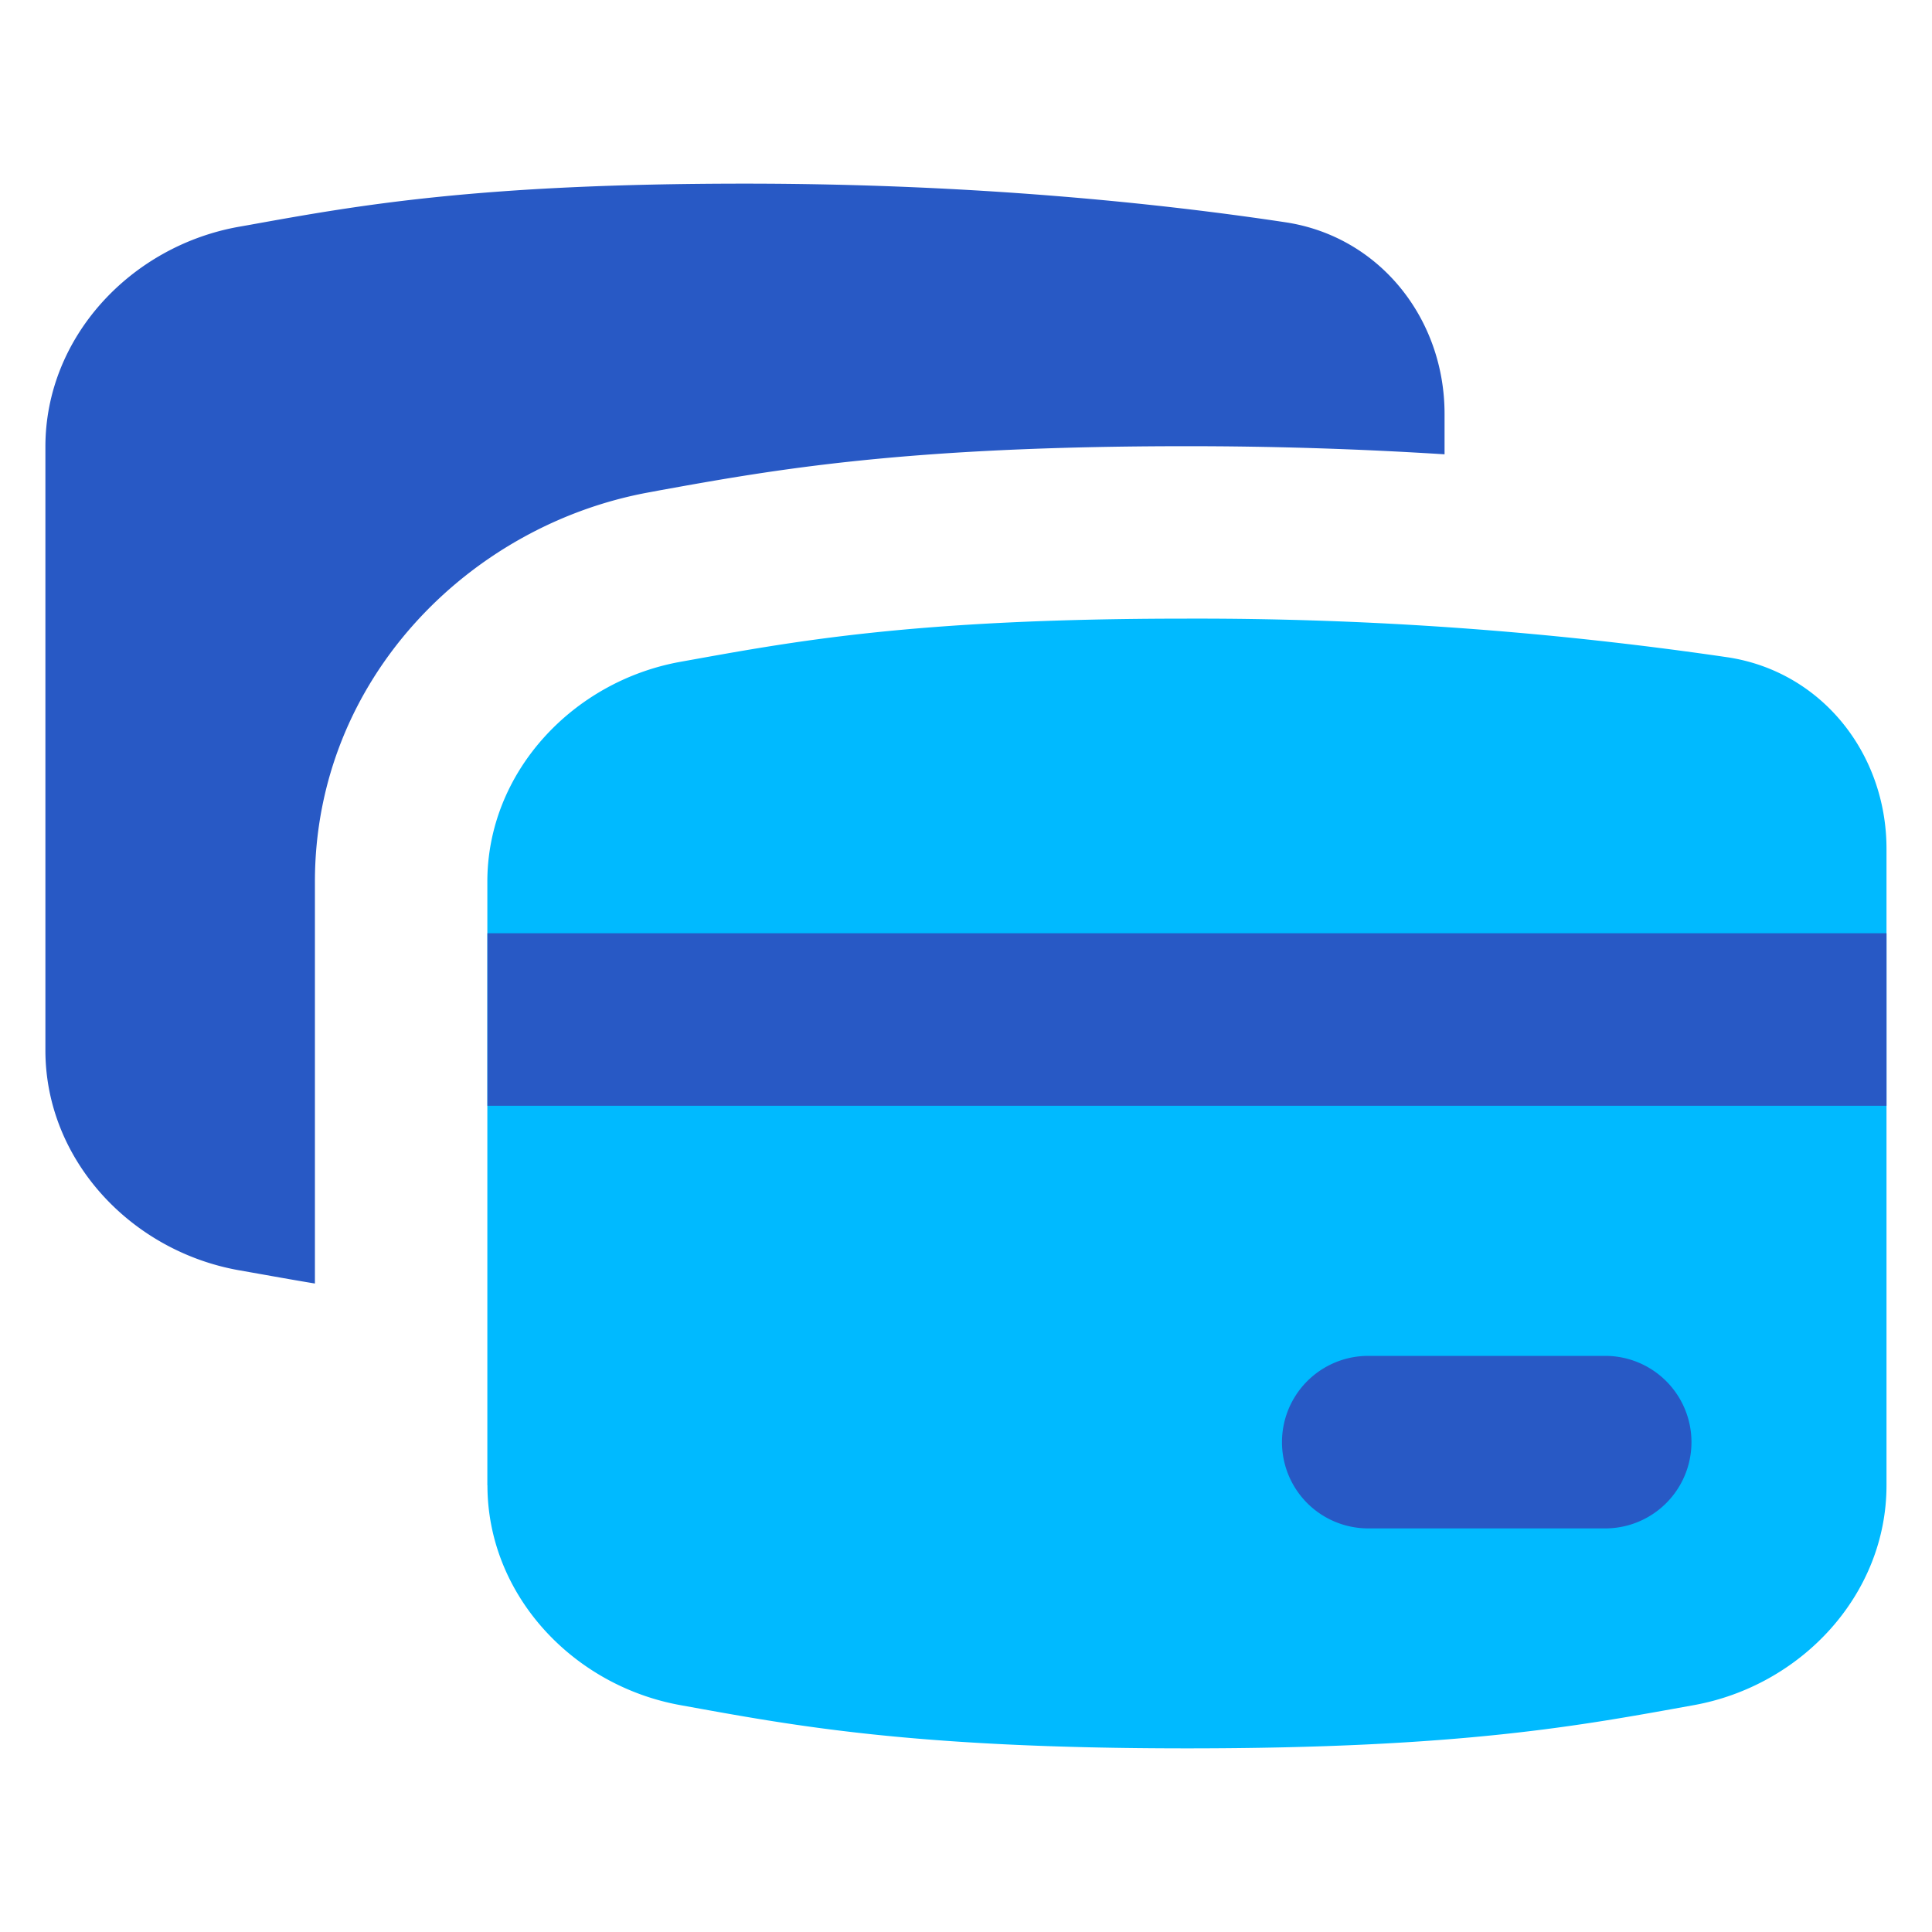
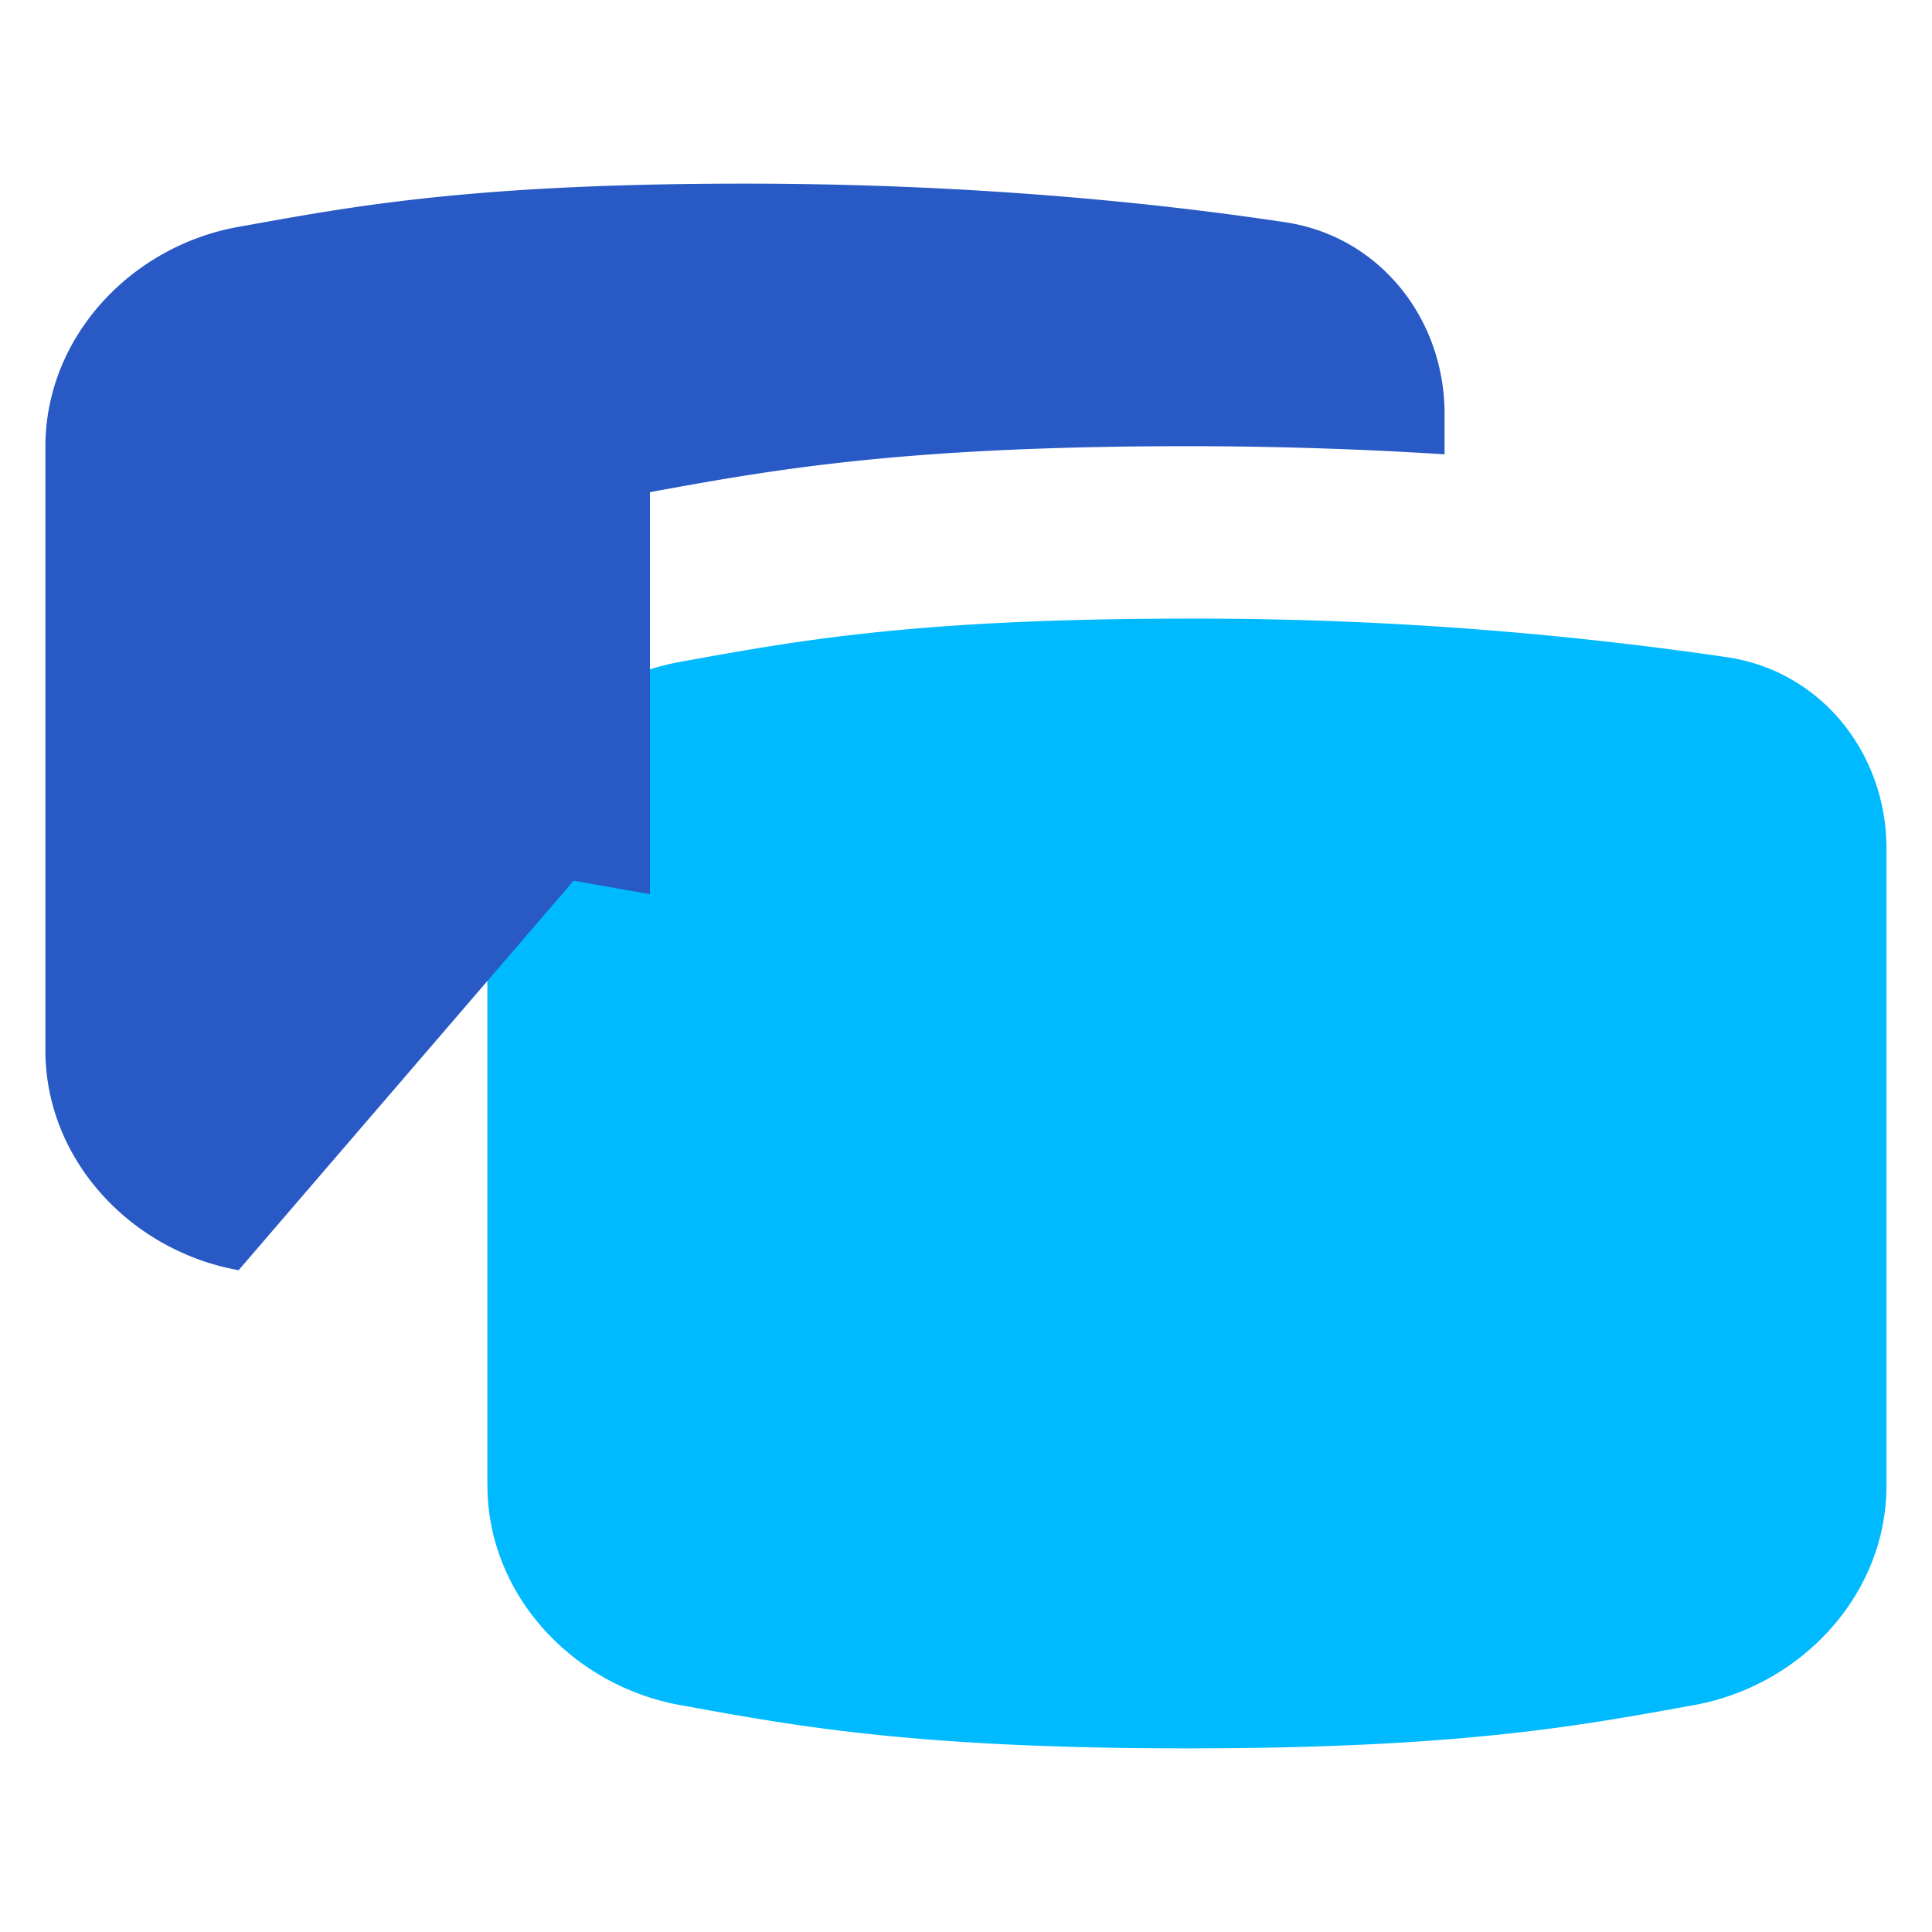
<svg xmlns="http://www.w3.org/2000/svg" fill="none" viewBox="0 0 20 20" height="20" width="20" id="Credit-Card-4--Streamline-Flex.svg">
  <desc>Credit Card 4 Streamline Icon: https://streamlinehq.com</desc>
  <g id="Credit-Card-4--Streamline-Flex.svg">
    <path id="Intersect" fill="#00baff" d="M5.046 15.376c0 1.133 0.884 2.076 2 2.276 1.146 0.207 2.38 0.447 5.243 0.447 2.861 0 4.094 -0.24 5.243 -0.447 1.114 -0.2 1.997 -1.143 1.997 -2.276V8.787c0 -0.986 -0.671 -1.836 -1.646 -1.983a37.907 37.907 0 0 0 -5.596 -0.4c-2.861 0 -4.096 0.241 -5.243 0.447 -1.114 0.2 -1.999 1.143 -1.999 2.276l0 6.249Z" stroke-width="1" />
-     <path id="Subtract" fill="#2859c5" fill-rule="evenodd" d="M2.47 13.149c-1.116 -0.2 -2 -1.143 -2 -2.276V4.624c0 -1.133 0.884 -2.076 2 -2.276l0.119 -0.021c1.114 -0.201 2.361 -0.426 5.124 -0.426 2.393 0 4.329 0.209 5.594 0.4 0.974 0.147 1.647 0.997 1.647 1.983v0.419A42.019 42.019 0 0 0 12.286 4.619c-2.92 0 -4.273 0.243 -5.457 0.457l-0.101 0.019C4.869 5.429 3.26 7.027 3.26 9.127v4.16c-0.236 -0.039 -0.456 -0.079 -0.671 -0.117l-0.119 -0.021Z" clip-rule="evenodd" stroke-width="1" />
-     <path id="Union" fill="#2859c5" fill-rule="evenodd" d="M19.529 9.661H5.046v1.786H19.529v-1.786ZM14.164 14.036a0.893 0.893 0 0 0 0 1.786h2.453a0.893 0.893 0 0 0 0 -1.786H14.164Z" clip-rule="evenodd" stroke-width="1" />
+     <path id="Subtract" fill="#2859c5" fill-rule="evenodd" d="M2.47 13.149c-1.116 -0.2 -2 -1.143 -2 -2.276V4.624c0 -1.133 0.884 -2.076 2 -2.276l0.119 -0.021c1.114 -0.201 2.361 -0.426 5.124 -0.426 2.393 0 4.329 0.209 5.594 0.4 0.974 0.147 1.647 0.997 1.647 1.983v0.419A42.019 42.019 0 0 0 12.286 4.619c-2.92 0 -4.273 0.243 -5.457 0.457l-0.101 0.019v4.16c-0.236 -0.039 -0.456 -0.079 -0.671 -0.117l-0.119 -0.021Z" clip-rule="evenodd" stroke-width="1" />
  </g>
</svg>